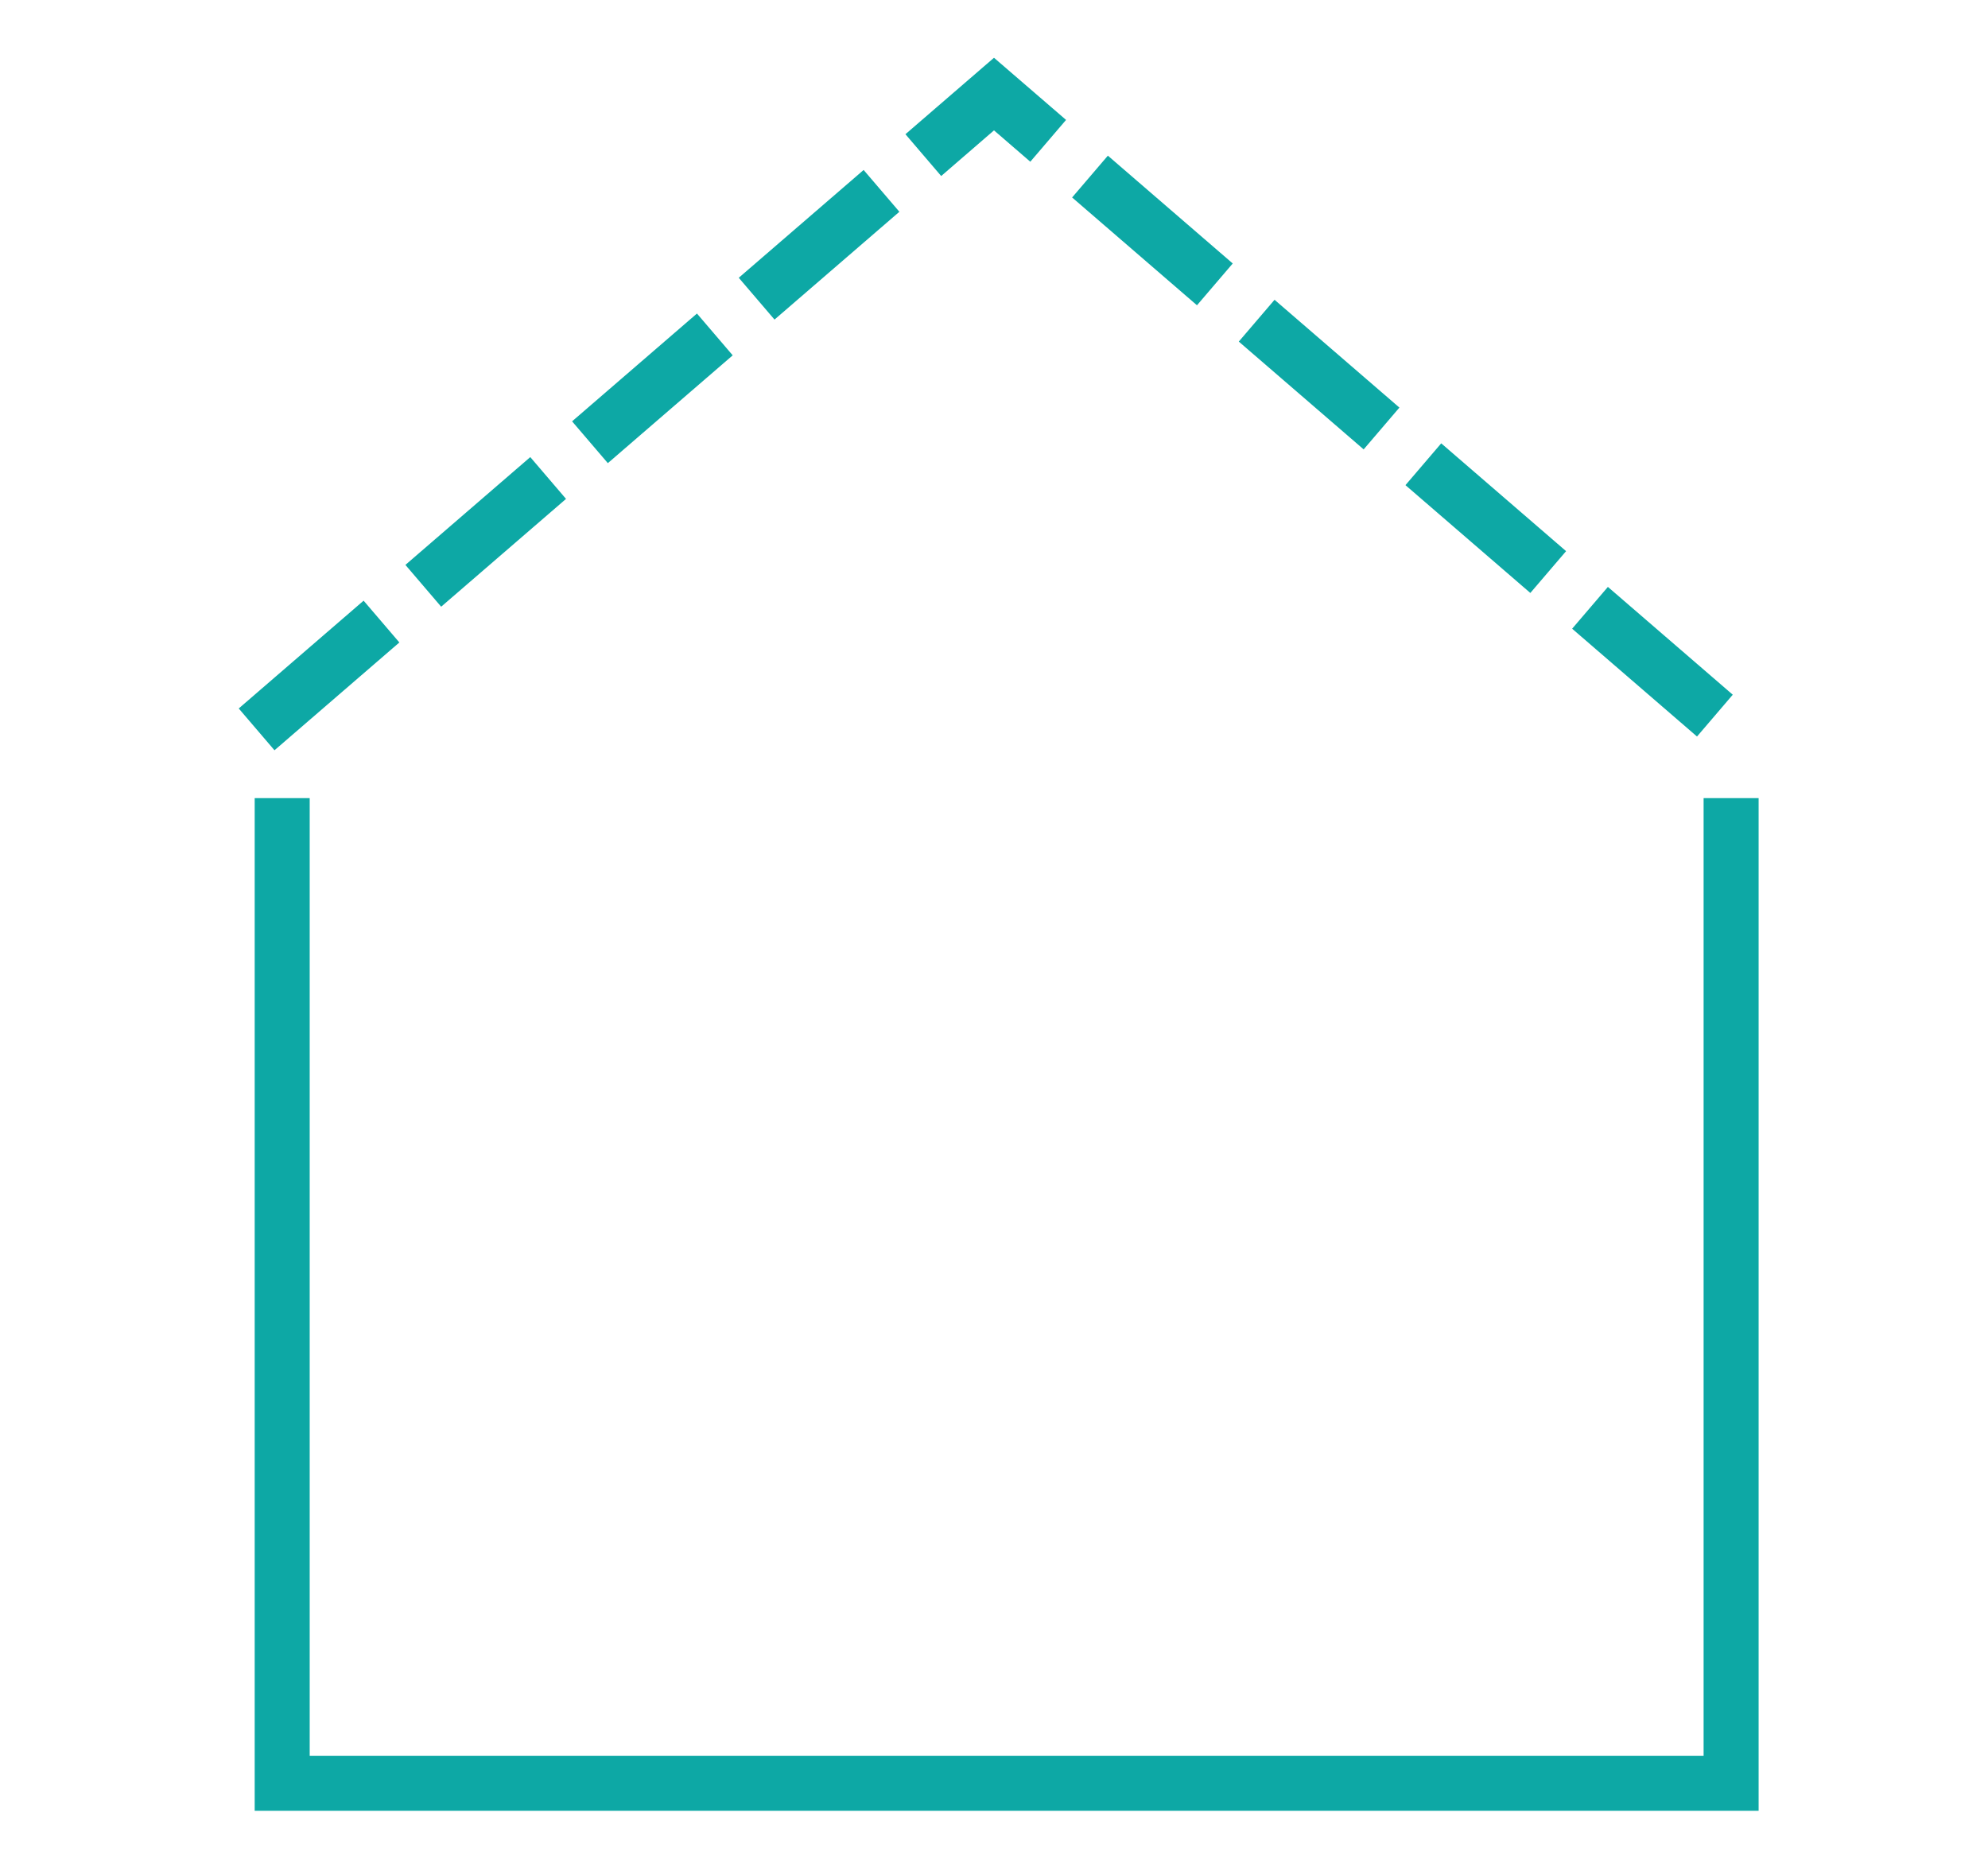
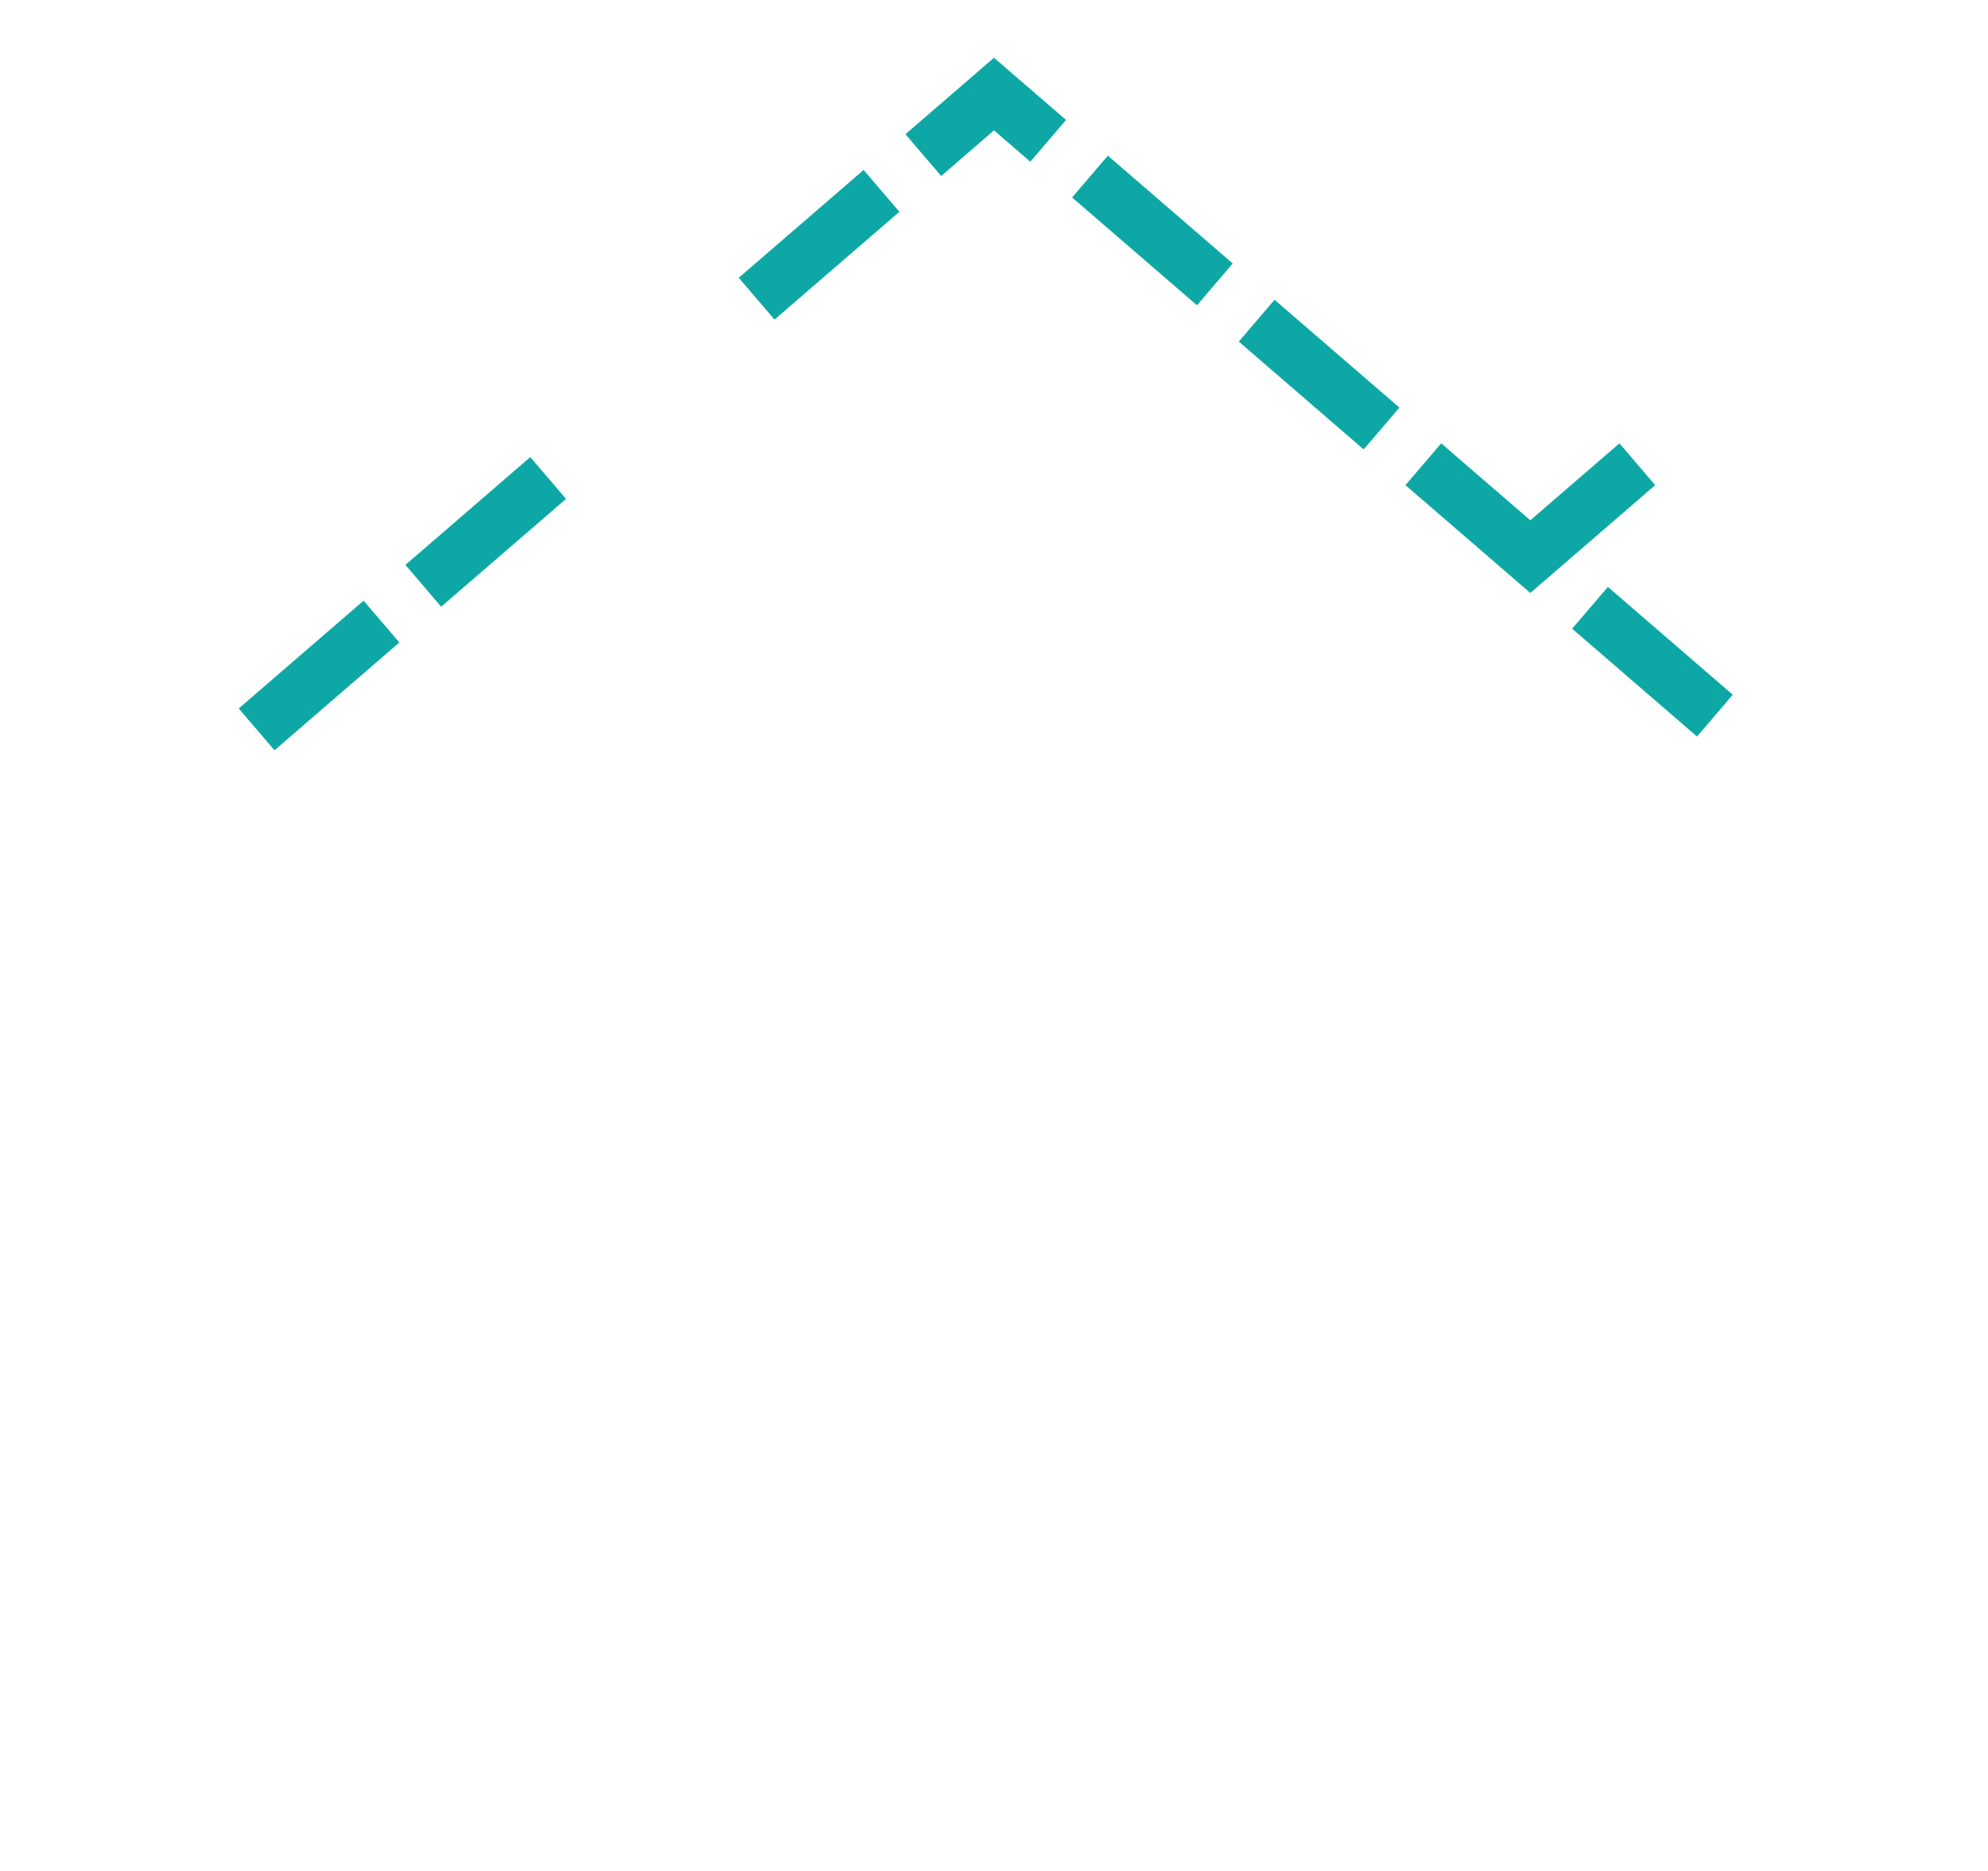
<svg xmlns="http://www.w3.org/2000/svg" id="layout" viewBox="0 0 36.14 34.02">
  <defs>
    <style>
      .cls-1 {
        fill: #0da8a5;
      }
    </style>
  </defs>
-   <polygon class="cls-1" points="31.97 32.92 4.63 32.92 4.63 14.51 5.63 14.51 5.63 31.92 30.97 31.92 30.97 14.51 31.97 14.51 31.97 32.92" />
-   <path class="cls-1" d="M4.99,13.64l-.65-.76,2.27-1.96.65.76-2.27,1.96ZM30.85,13.39l-2.27-1.96.65-.76,2.27,1.96-.65.76ZM8.02,11.03l-.65-.76,2.27-1.96.65.76-2.27,1.96ZM27.82,10.78l-2.27-1.96.65-.76,2.27,1.96-.65.76ZM11.05,8.42l-.65-.76,2.27-1.96.65.76-2.27,1.96ZM24.79,8.17l-2.27-1.96.65-.76,2.27,1.96-.65.76ZM14.08,5.81l-.65-.76,2.27-1.96.65.76-2.27,1.96ZM21.76,5.55l-2.27-1.96.65-.76,2.27,1.96-.65.76ZM17.11,3.2l-.65-.76,1.61-1.39,1.31,1.13-.65.76-.66-.57-.96.83Z" />
+   <path class="cls-1" d="M4.99,13.64l-.65-.76,2.27-1.96.65.76-2.27,1.96ZM30.85,13.39l-2.27-1.96.65-.76,2.27,1.96-.65.76ZM8.02,11.03l-.65-.76,2.27-1.96.65.76-2.27,1.96ZM27.82,10.78l-2.27-1.96.65-.76,2.27,1.96-.65.76Zl-.65-.76,2.27-1.96.65.76-2.27,1.96ZM24.79,8.17l-2.27-1.96.65-.76,2.27,1.96-.65.76ZM14.08,5.81l-.65-.76,2.27-1.96.65.76-2.27,1.96ZM21.76,5.55l-2.27-1.96.65-.76,2.27,1.96-.65.76ZM17.11,3.2l-.65-.76,1.61-1.39,1.31,1.13-.65.76-.66-.57-.96.83Z" />
</svg>